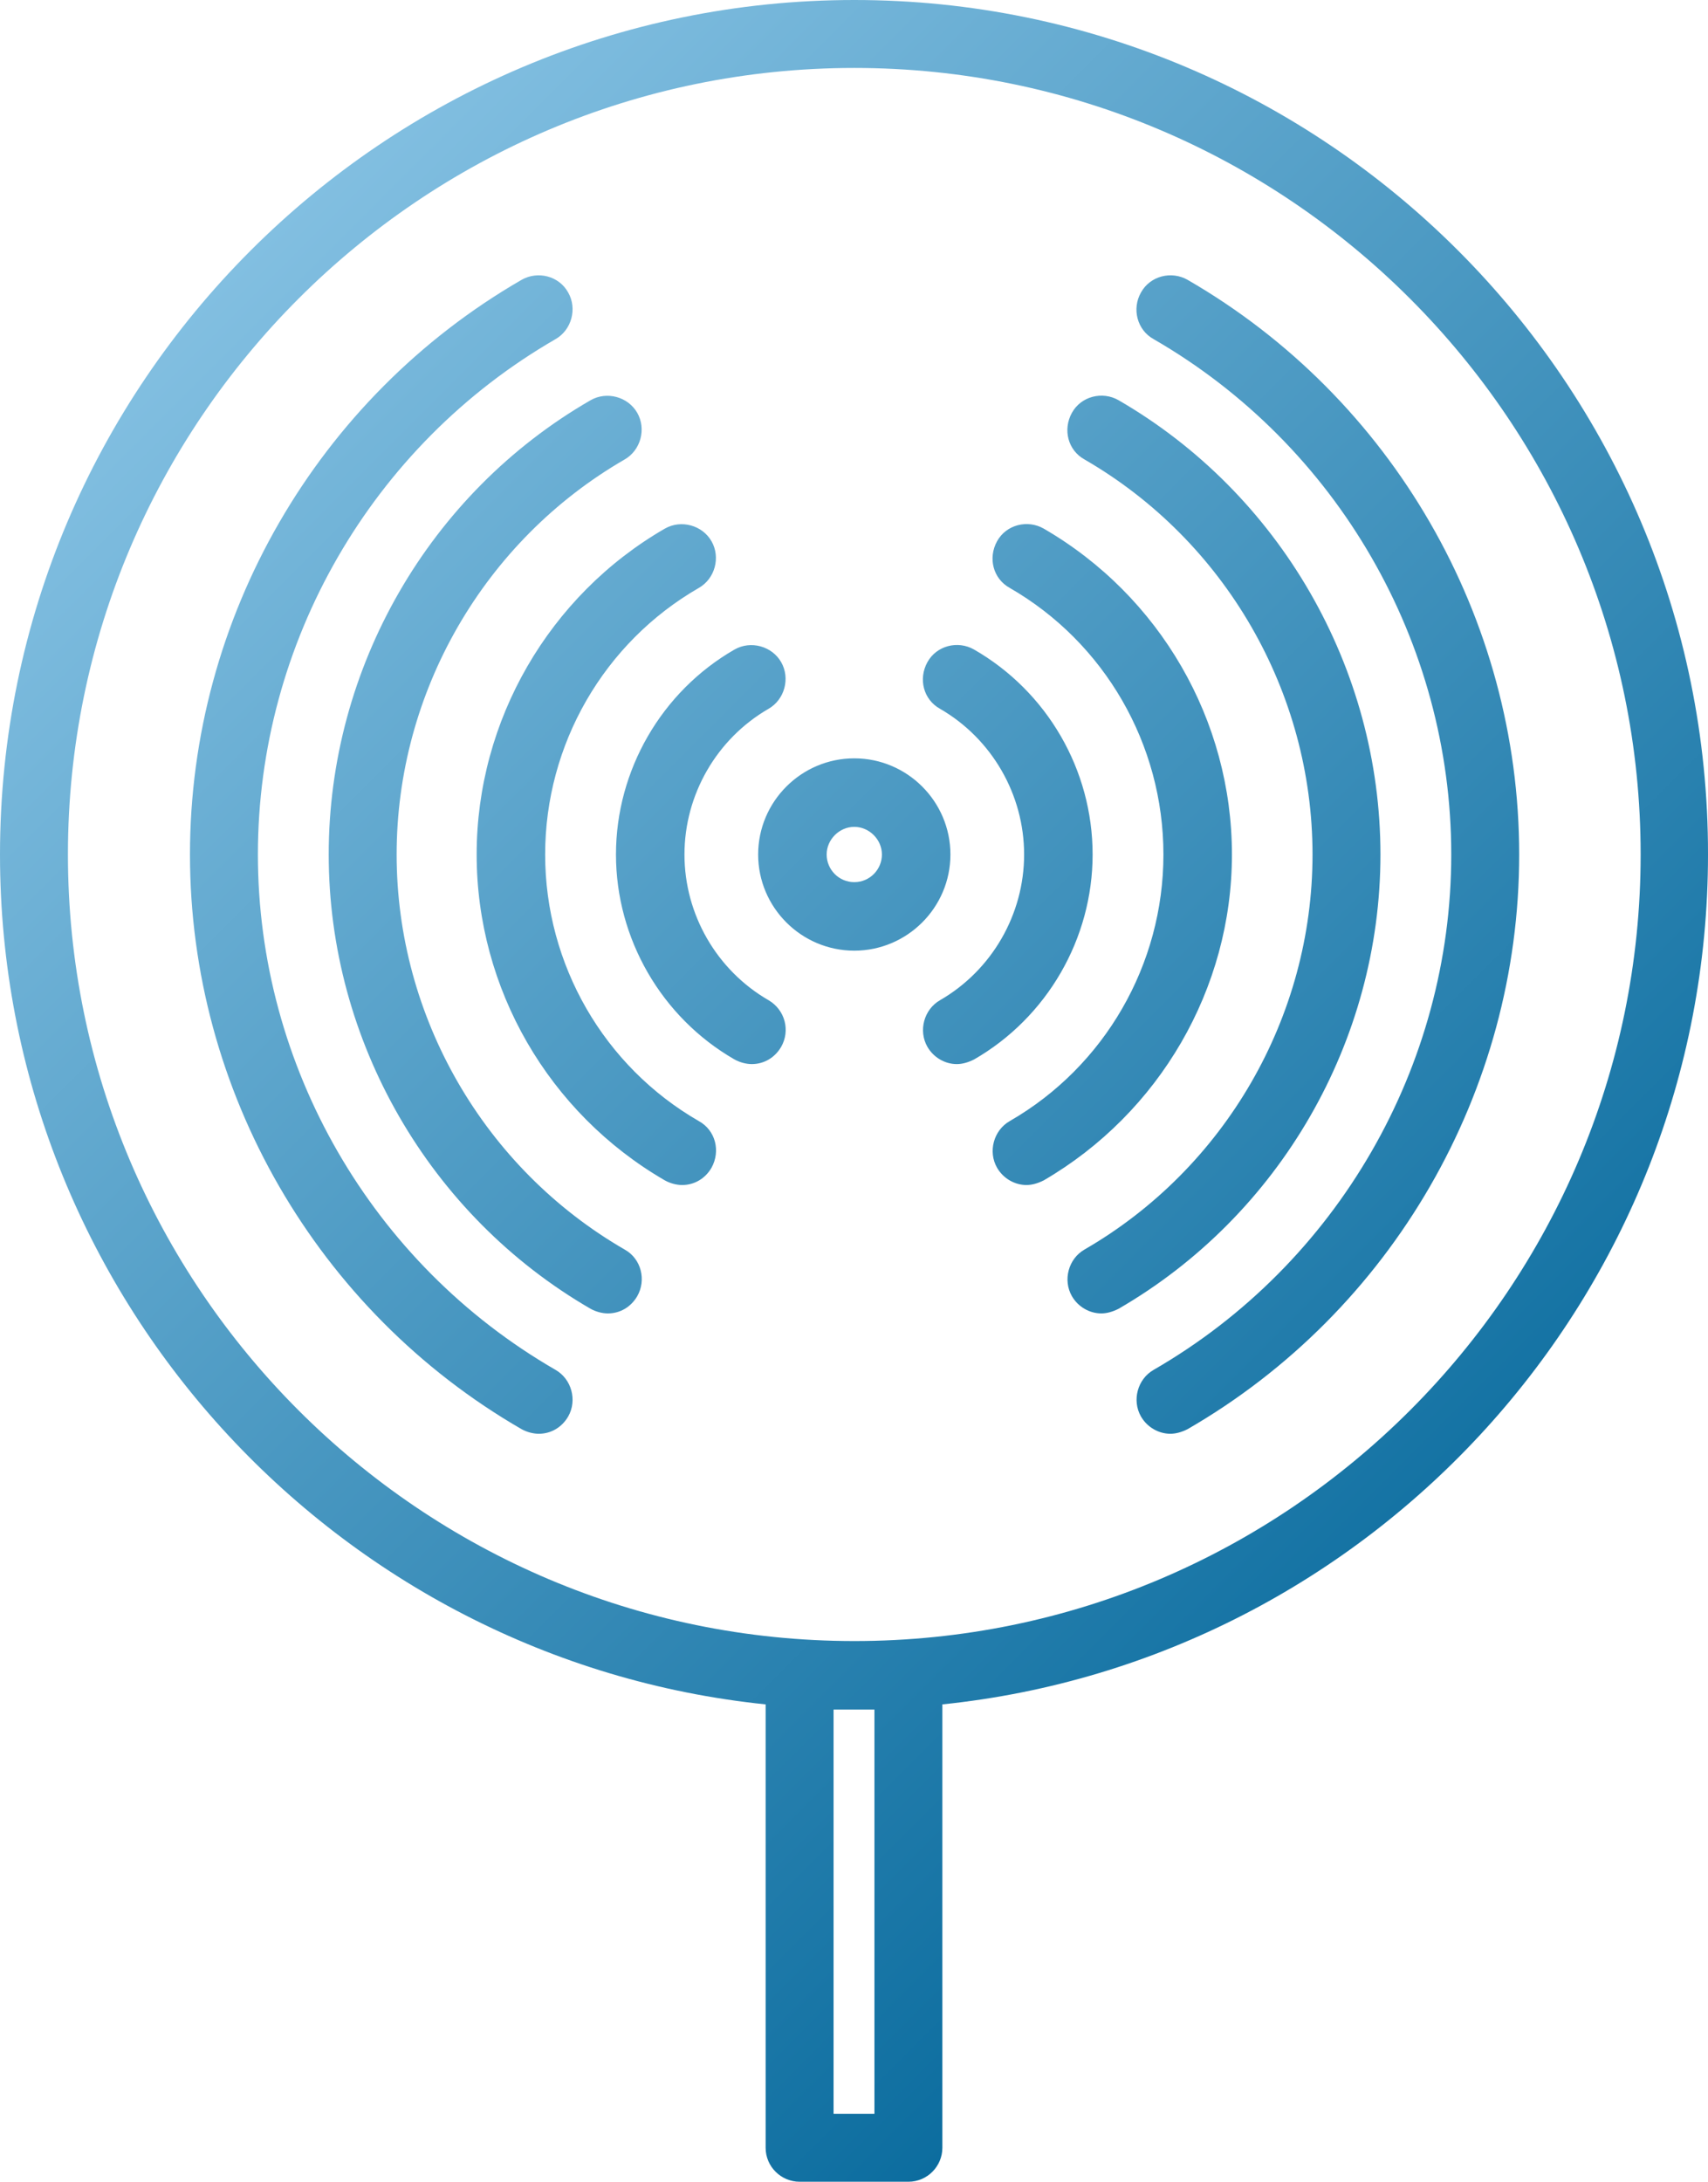
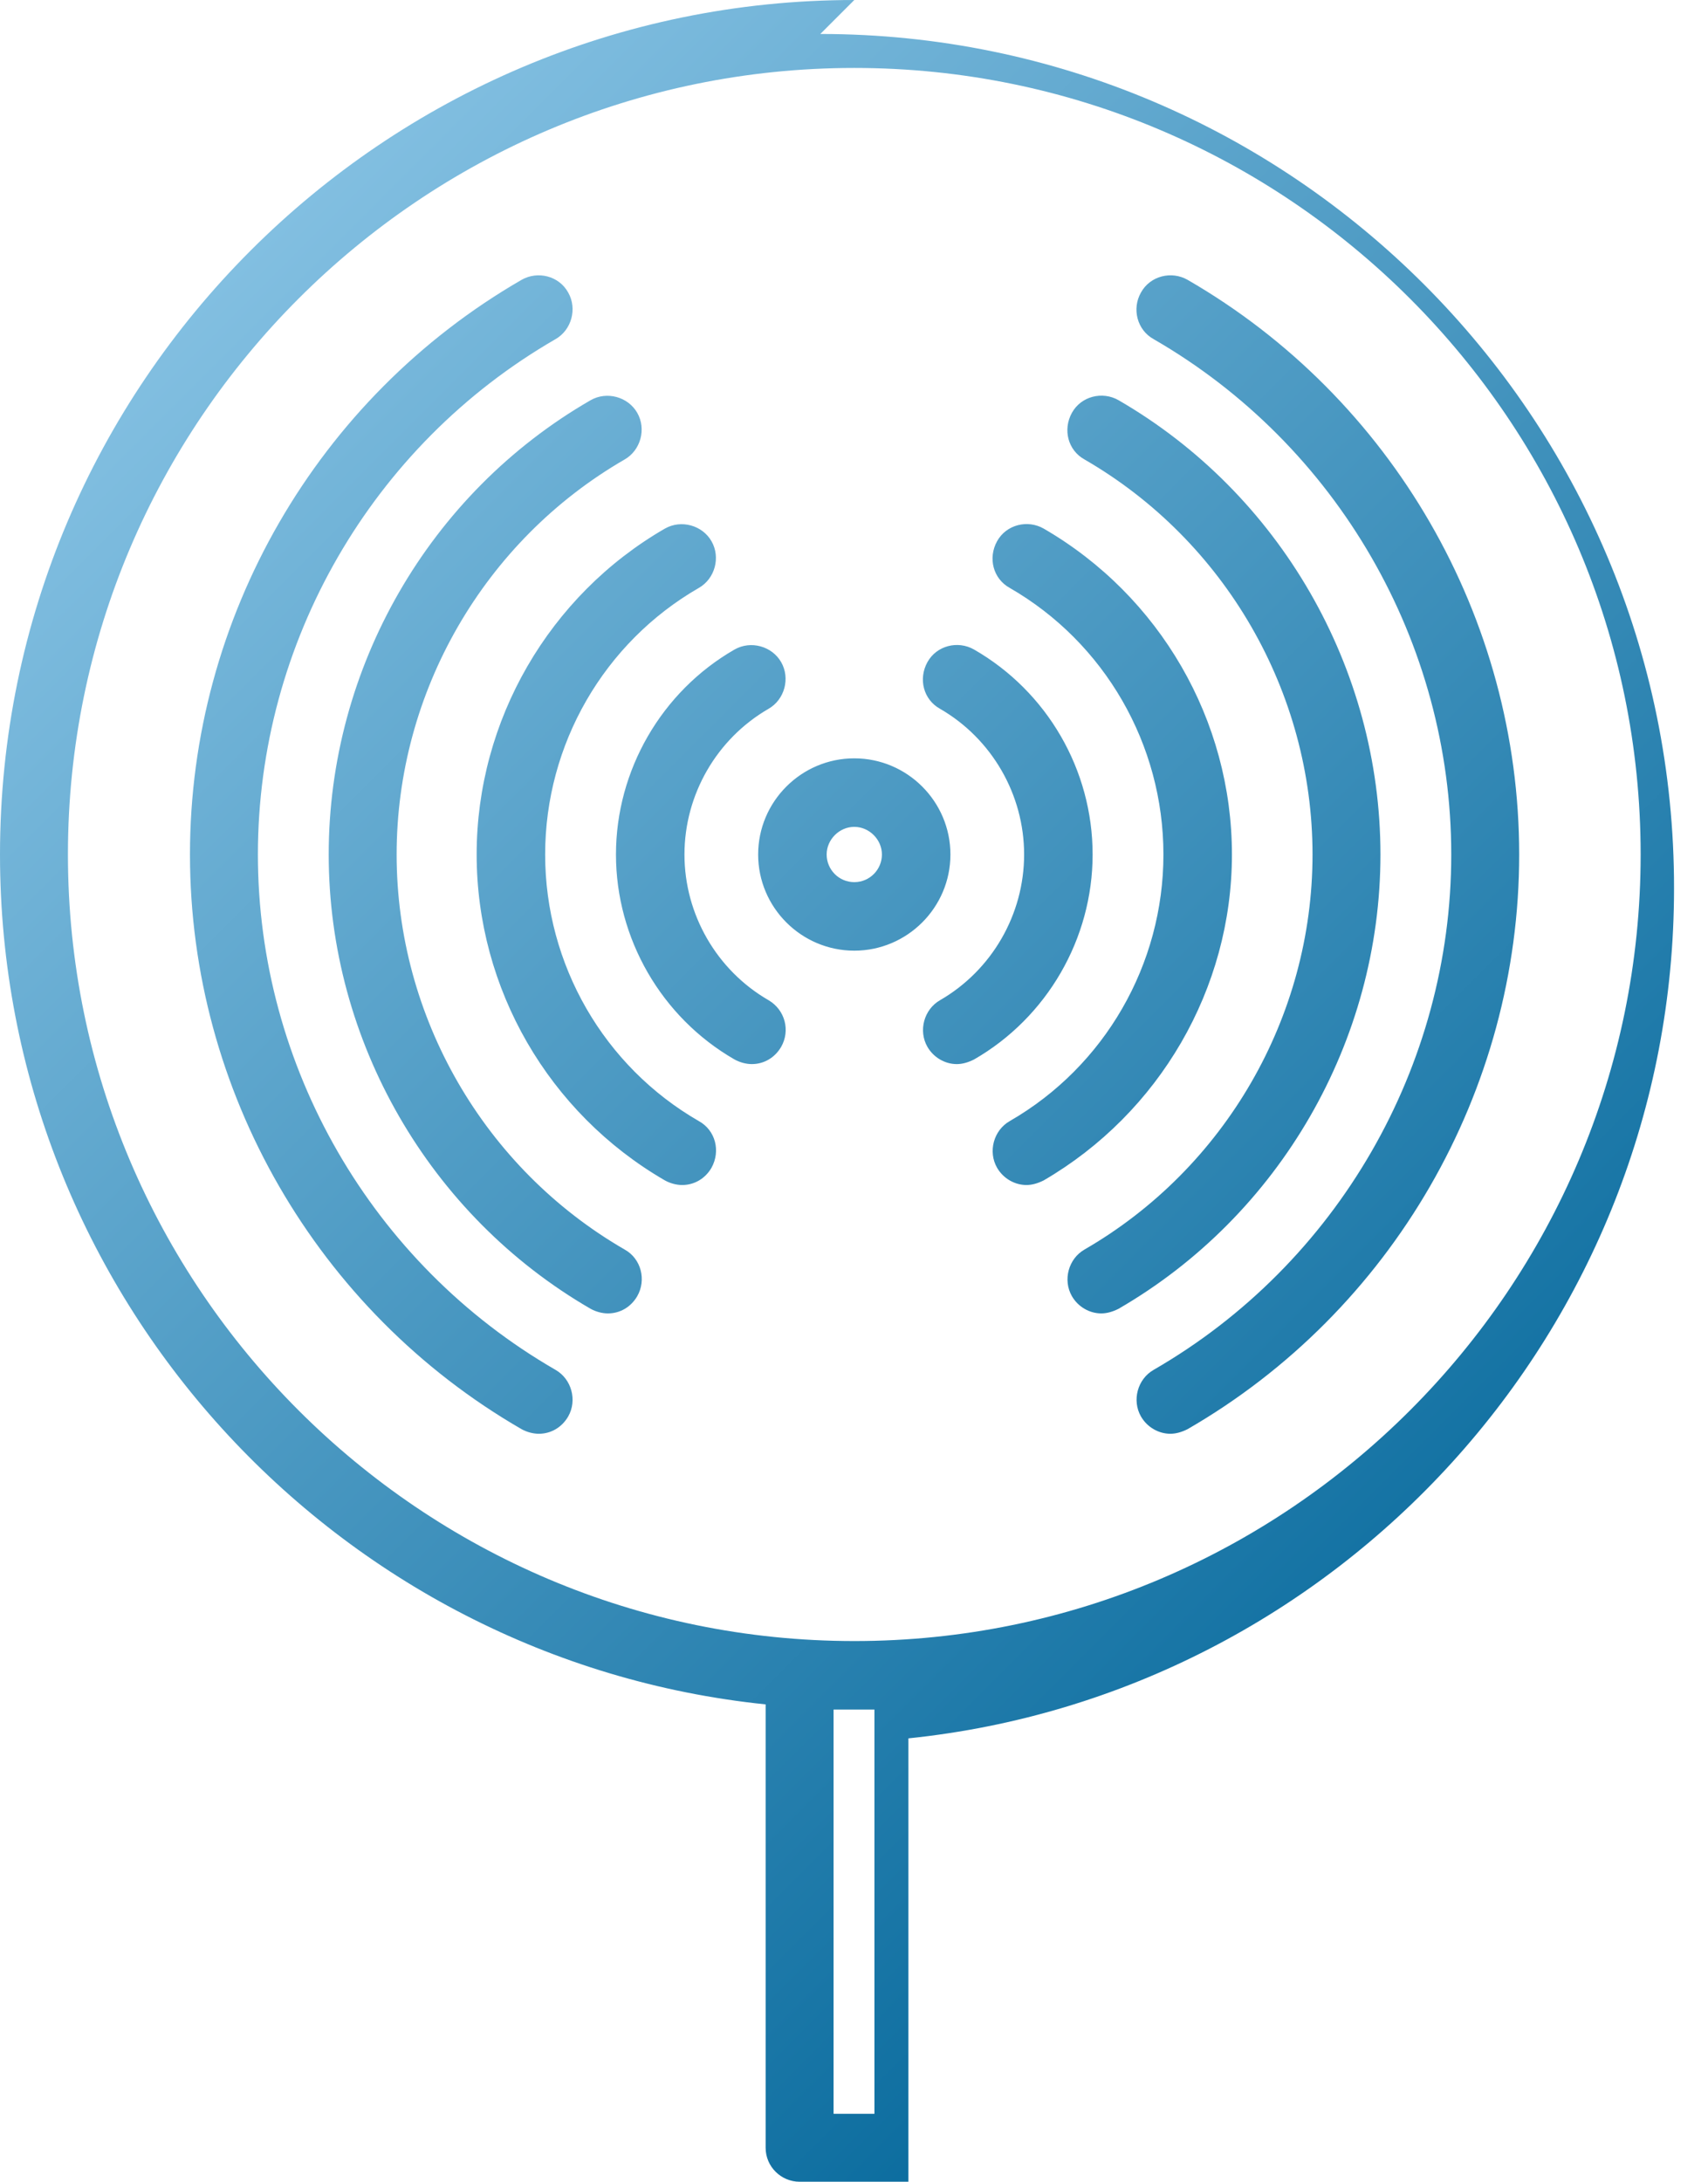
<svg xmlns="http://www.w3.org/2000/svg" id="Vrstva_1" viewBox="0 0 29.67 37.89">
  <defs>
    <style>.cls-1{fill:url(#Nepojmenovaný_přechod);}</style>
    <linearGradient id="Nepojmenovaný_přechod" x1="3.54" y1="38.2" x2="26.14" y2="15.59" gradientTransform="translate(0 43.36) scale(1 -1)" gradientUnits="userSpaceOnUse">
      <stop offset="0" stop-color="#82bfe1" />
      <stop offset="1" stop-color="#0c6d9f" />
    </linearGradient>
  </defs>
  <g id="Capa_1">
-     <path class="cls-1" d="M14.84,0C6.66,0,0,6.66,0,14.84c0,7.66,5.84,13.99,13.3,14.76v7.7c0,.33,.27,.59,.59,.59h1.89c.33,0,.59-.27,.59-.59v-7.7c7.46-.77,13.3-7.1,13.3-14.76,.01-8.19-6.65-14.84-14.83-14.84Zm.35,36.71h-.71v-7.02h.71v7.02Zm-.35-8.21c-7.53,0-13.66-6.13-13.66-13.66S7.31,1.18,14.84,1.18s13.66,6.13,13.66,13.66-6.13,13.66-13.66,13.66Zm0-15.33c-.92,0-1.67,.75-1.67,1.67s.75,1.67,1.67,1.67,1.67-.75,1.67-1.67-.75-1.67-1.67-1.67Zm0,2.15c-.27,0-.48-.22-.48-.48s.22-.48,.48-.48,.48,.22,.48,.48-.21,.48-.48,.48Zm-1.49,2.05c-.9-.52-1.46-1.49-1.46-2.53s.56-2.01,1.46-2.53c.28-.16,.38-.53,.22-.81-.16-.28-.53-.38-.81-.22-1.27,.73-2.06,2.1-2.06,3.56s.79,2.83,2.06,3.56c.09,.05,.2,.08,.3,.08,.21,0,.4-.11,.51-.3,.16-.28,.07-.64-.22-.81Zm-2.5,4.33c-2.44-1.41-3.96-4.04-3.96-6.86s1.52-5.45,3.96-6.86c.28-.16,.38-.53,.22-.81-.16-.28-.53-.38-.81-.22-2.81,1.62-4.55,4.65-4.55,7.89s1.75,6.27,4.55,7.89c.09,.05,.2,.08,.3,.08,.21,0,.4-.11,.51-.3,.16-.28,.07-.65-.22-.81Zm1.29-2.23c-1.65-.95-2.67-2.72-2.67-4.63s1.02-3.68,2.67-4.63c.28-.16,.38-.53,.22-.81-.16-.28-.53-.38-.81-.22-2.01,1.16-3.27,3.33-3.27,5.66s1.25,4.49,3.27,5.66c.09,.05,.2,.08,.3,.08,.21,0,.4-.11,.51-.3,.16-.29,.07-.65-.22-.81Zm-2.49,4.32c-3.19-1.84-5.17-5.27-5.17-8.95s1.98-7.11,5.17-8.95c.28-.16,.38-.53,.22-.81-.16-.29-.53-.38-.81-.22-3.55,2.05-5.76,5.87-5.76,9.98s2.21,7.93,5.76,9.98c.09,.05,.2,.08,.3,.08,.21,0,.4-.11,.51-.3,.16-.28,.06-.65-.22-.81ZM20.63,4.86c-.28-.16-.65-.07-.81,.22-.16,.28-.07,.65,.22,.81,3.19,1.84,5.17,5.27,5.17,8.95s-1.98,7.11-5.17,8.95c-.28,.16-.38,.53-.22,.81,.11,.19,.31,.3,.51,.3,.1,0,.2-.03,.3-.08,3.55-2.05,5.76-5.87,5.76-9.98s-2.21-7.93-5.76-9.98Zm3.35,9.98c0-3.24-1.75-6.27-4.55-7.89-.28-.16-.65-.07-.81,.22s-.07,.65,.22,.81c2.44,1.41,3.96,4.04,3.96,6.86s-1.52,5.45-3.96,6.86c-.28,.16-.38,.53-.22,.81,.11,.19,.31,.3,.51,.3,.1,0,.2-.03,.3-.08,2.8-1.62,4.55-4.65,4.55-7.89Zm-5,0c0-1.47-.79-2.83-2.06-3.56-.28-.16-.65-.07-.81,.22s-.07,.65,.22,.81c.9,.52,1.46,1.49,1.46,2.53s-.56,2.01-1.46,2.53c-.28,.16-.38,.53-.22,.81,.11,.19,.31,.3,.51,.3,.1,0,.2-.03,.3-.08,1.27-.73,2.06-2.1,2.06-3.56Zm2.42,0c0-2.33-1.25-4.49-3.27-5.66-.28-.16-.65-.07-.81,.22s-.07,.65,.22,.81c1.65,.95,2.67,2.72,2.67,4.63s-1.02,3.68-2.67,4.63c-.28,.16-.38,.53-.22,.81,.11,.19,.31,.3,.51,.3,.1,0,.2-.03,.3-.08,2.01-1.17,3.27-3.33,3.27-5.66Z" />
+     <path class="cls-1" d="M14.84,0C6.66,0,0,6.66,0,14.84c0,7.66,5.84,13.99,13.3,14.76v7.7c0,.33,.27,.59,.59,.59h1.89v-7.7c7.46-.77,13.3-7.1,13.3-14.76,.01-8.19-6.65-14.84-14.83-14.84Zm.35,36.71h-.71v-7.02h.71v7.02Zm-.35-8.21c-7.53,0-13.66-6.13-13.66-13.66S7.31,1.18,14.84,1.18s13.66,6.13,13.66,13.66-6.13,13.66-13.66,13.66Zm0-15.33c-.92,0-1.67,.75-1.67,1.67s.75,1.67,1.67,1.67,1.67-.75,1.67-1.67-.75-1.67-1.67-1.67Zm0,2.15c-.27,0-.48-.22-.48-.48s.22-.48,.48-.48,.48,.22,.48,.48-.21,.48-.48,.48Zm-1.49,2.05c-.9-.52-1.46-1.49-1.46-2.53s.56-2.01,1.46-2.53c.28-.16,.38-.53,.22-.81-.16-.28-.53-.38-.81-.22-1.27,.73-2.06,2.1-2.06,3.56s.79,2.83,2.06,3.56c.09,.05,.2,.08,.3,.08,.21,0,.4-.11,.51-.3,.16-.28,.07-.64-.22-.81Zm-2.5,4.33c-2.44-1.41-3.96-4.04-3.96-6.86s1.52-5.45,3.96-6.86c.28-.16,.38-.53,.22-.81-.16-.28-.53-.38-.81-.22-2.81,1.62-4.55,4.65-4.55,7.89s1.75,6.27,4.55,7.89c.09,.05,.2,.08,.3,.08,.21,0,.4-.11,.51-.3,.16-.28,.07-.65-.22-.81Zm1.29-2.23c-1.65-.95-2.67-2.72-2.67-4.63s1.02-3.68,2.67-4.63c.28-.16,.38-.53,.22-.81-.16-.28-.53-.38-.81-.22-2.01,1.16-3.27,3.33-3.27,5.66s1.25,4.49,3.27,5.66c.09,.05,.2,.08,.3,.08,.21,0,.4-.11,.51-.3,.16-.29,.07-.65-.22-.81Zm-2.49,4.32c-3.19-1.84-5.17-5.27-5.17-8.95s1.98-7.11,5.17-8.95c.28-.16,.38-.53,.22-.81-.16-.29-.53-.38-.81-.22-3.55,2.05-5.76,5.87-5.76,9.98s2.21,7.93,5.76,9.98c.09,.05,.2,.08,.3,.08,.21,0,.4-.11,.51-.3,.16-.28,.06-.65-.22-.81ZM20.63,4.86c-.28-.16-.65-.07-.81,.22-.16,.28-.07,.65,.22,.81,3.19,1.84,5.17,5.27,5.17,8.95s-1.98,7.11-5.17,8.95c-.28,.16-.38,.53-.22,.81,.11,.19,.31,.3,.51,.3,.1,0,.2-.03,.3-.08,3.55-2.05,5.76-5.87,5.76-9.98s-2.21-7.93-5.76-9.98Zm3.35,9.98c0-3.24-1.75-6.27-4.55-7.89-.28-.16-.65-.07-.81,.22s-.07,.65,.22,.81c2.44,1.41,3.96,4.04,3.96,6.86s-1.52,5.45-3.96,6.86c-.28,.16-.38,.53-.22,.81,.11,.19,.31,.3,.51,.3,.1,0,.2-.03,.3-.08,2.8-1.62,4.55-4.65,4.55-7.89Zm-5,0c0-1.47-.79-2.83-2.06-3.56-.28-.16-.65-.07-.81,.22s-.07,.65,.22,.81c.9,.52,1.46,1.49,1.46,2.53s-.56,2.01-1.46,2.53c-.28,.16-.38,.53-.22,.81,.11,.19,.31,.3,.51,.3,.1,0,.2-.03,.3-.08,1.27-.73,2.06-2.1,2.06-3.56Zm2.42,0c0-2.33-1.25-4.49-3.27-5.66-.28-.16-.65-.07-.81,.22s-.07,.65,.22,.81c1.65,.95,2.67,2.72,2.67,4.63s-1.02,3.68-2.67,4.63c-.28,.16-.38,.53-.22,.81,.11,.19,.31,.3,.51,.3,.1,0,.2-.03,.3-.08,2.01-1.17,3.27-3.33,3.27-5.66Z" />
  </g>
</svg>